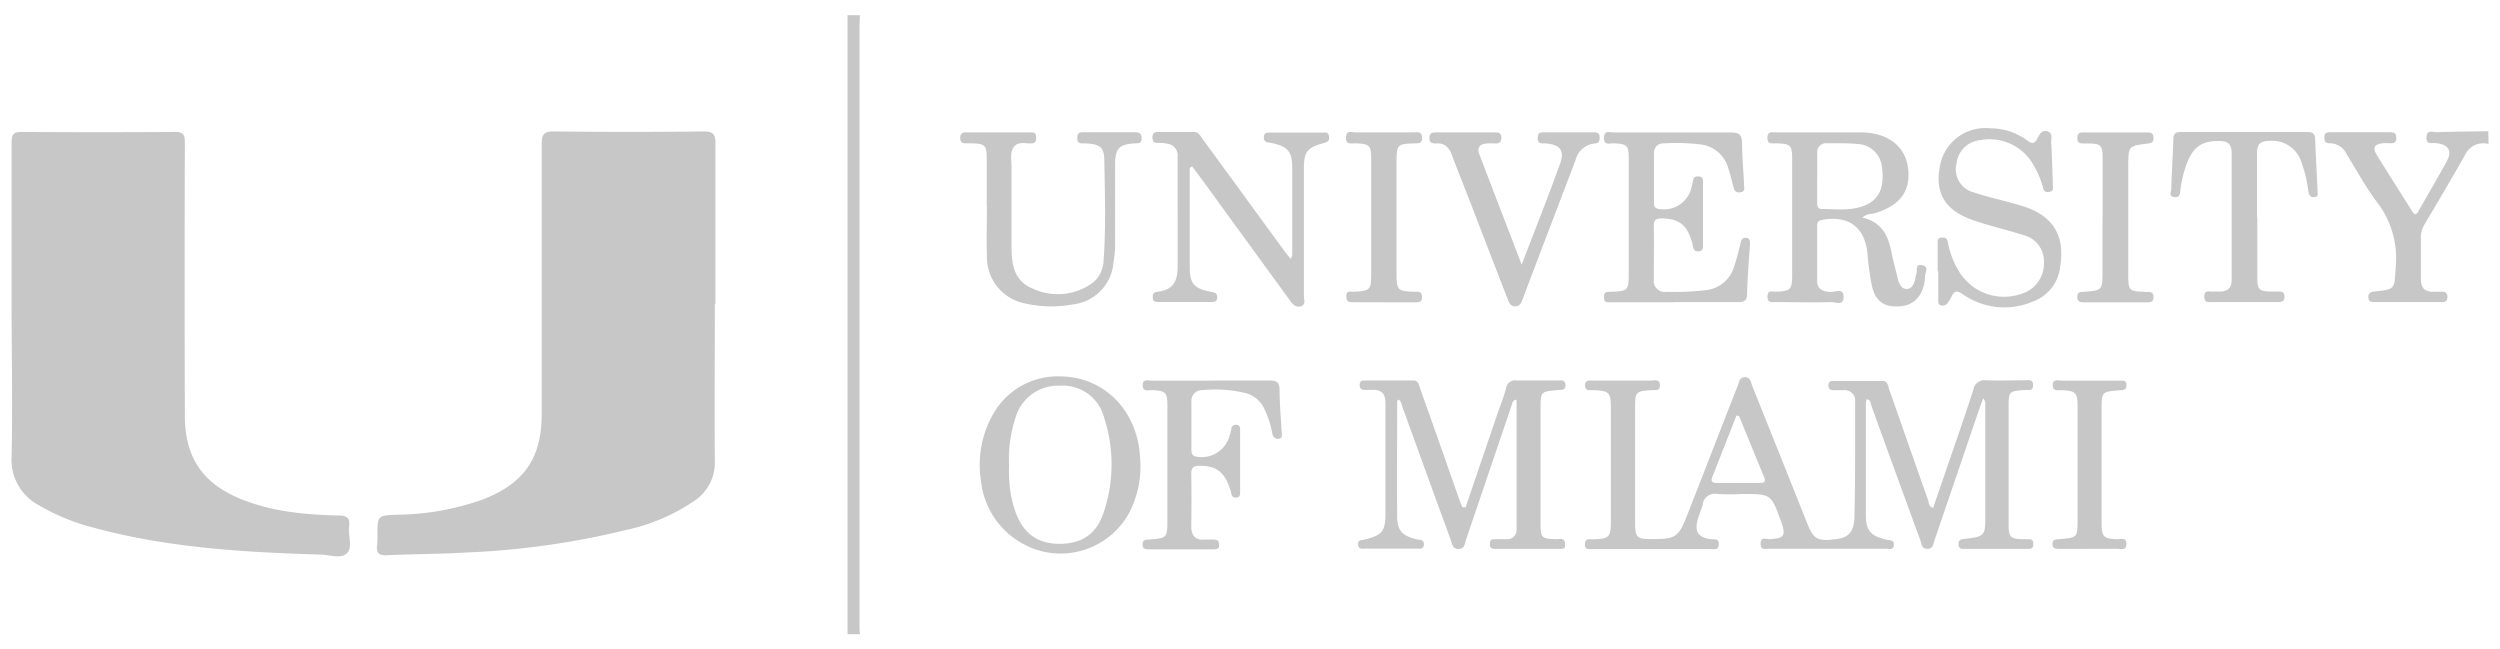
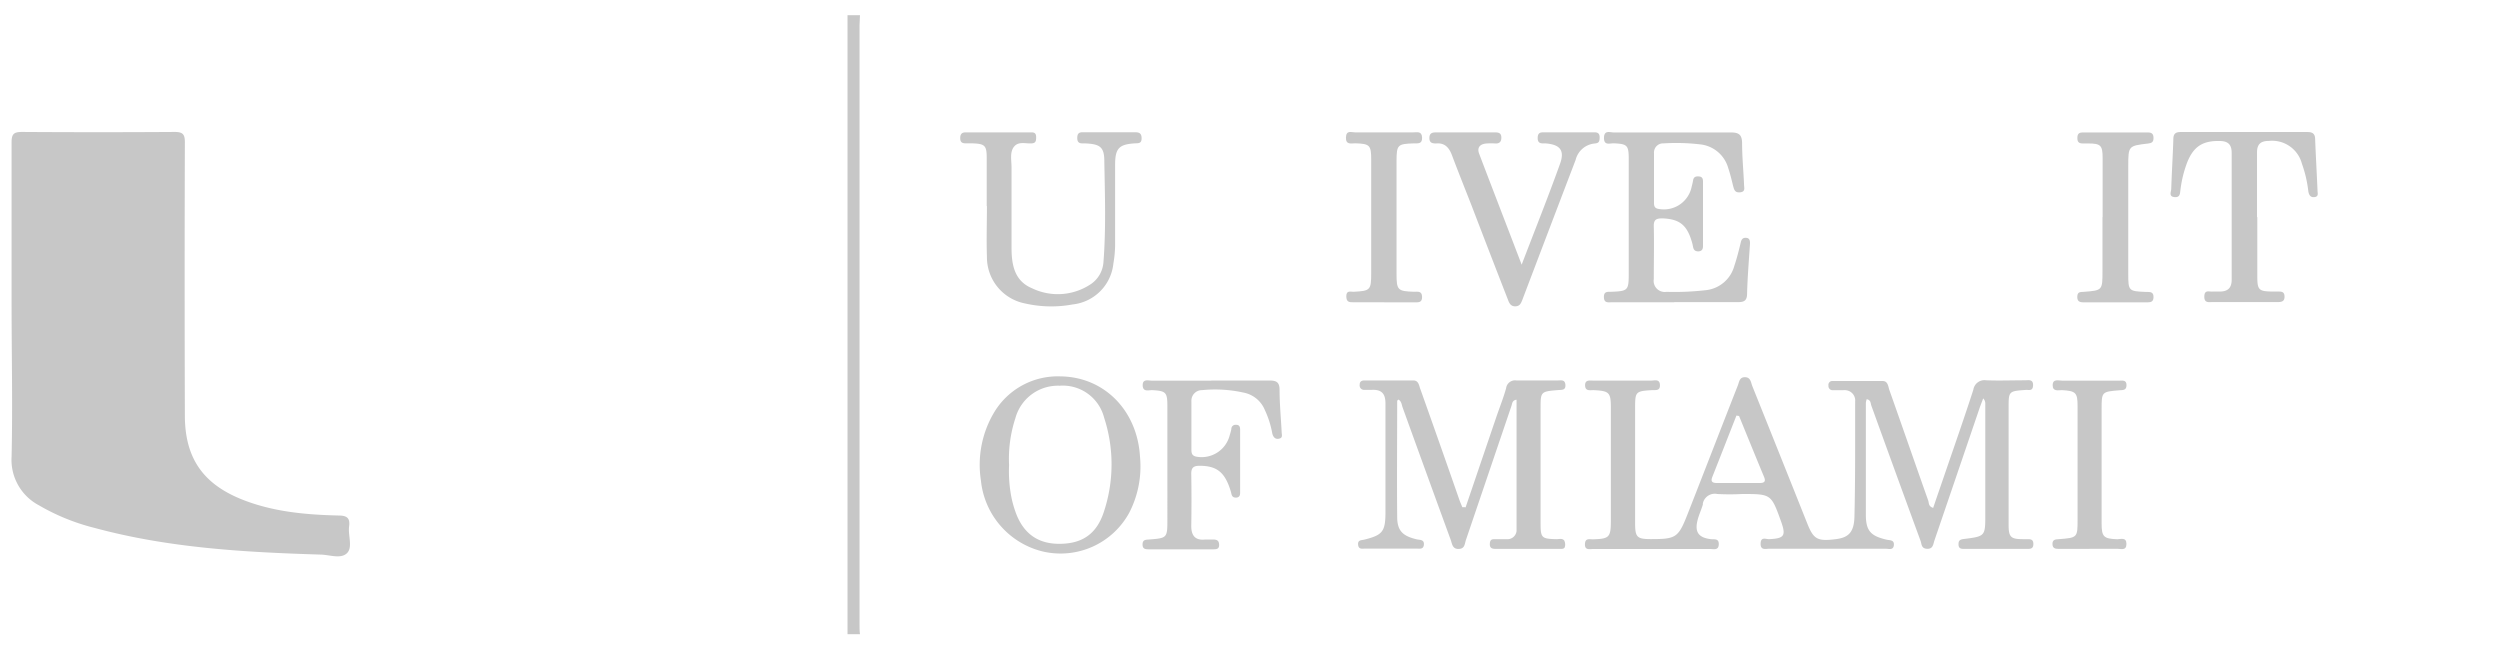
<svg xmlns="http://www.w3.org/2000/svg" id="e71e8239-9e68-48eb-bf94-50e8bc121bbf" data-name="Logo Group" viewBox="0 0 345.39 89.72">
  <defs>
    <style>
      .gray-fill{fill:#c7c7c7}
    </style>
  </defs>
-   <path id="a181f801-dab0-4e08-976a-46e78a30fc2e" d="M343.81 19.89a2.8 2.8 0 0 0-3.3 1.62q-2.77 4.84-5.64 9.64a3.5 3.5 0 0 0-.41 1.93v5.45c0 1.29.57 1.84 1.83 1.77h1.14c.38 0 .69.23.7.69s-.17.74-.66.74h-9.61c-.48 0-.65-.24-.66-.71s.27-.69.78-.74c3-.3 2.8-.33 3-3.34a12.7 12.7 0 0 0-2.61-9.05c-1.55-2.06-2.78-4.34-4.14-6.54a2.61 2.61 0 0 0-2.37-1.56c-.57 0-.74-.25-.74-.78s.24-.75.78-.75h8.32c.59 0 .87.21.85.85s-.38.68-.86.68a6.68 6.68 0 0 0-1 0c-1.18.13-1.46.6-.85 1.6 1.59 2.61 3.26 5.17 4.87 7.77.43.7.65.45.95-.09 1.27-2.24 2.59-4.46 3.82-6.72.84-1.54.28-2.41-1.51-2.58-.56-.05-1.33.25-1.26-.83s.88-.66 1.39-.68c2.39-.08 4.78-.09 7.16-.13Z" class="gray-fill" data-name="Path 322" />
  <path id="f18788d7-1d7a-4373-a350-0c94376ae5f2" d="M117.09 87.62V2.1h1.72c0 .47-.06.95-.06 1.43v82.66c0 .48 0 1 .06 1.43Z" class="gray-fill" data-name="Path 323" />
  <path id="b8641f92-93ff-495f-9e89-1baeb098457c" d="M267.09 70.13c.62-1.82 1.25-3.63 1.87-5.45 1.24-3.61 2.5-7.21 3.67-10.84a1.55 1.55 0 0 1 1.77-1.3h.05c1.76.07 3.53 0 5.3 0 .47 0 1.15-.19 1.13.68s-.59.62-1 .65c-2.38.17-2.38.17-2.38 2.52v16.1c0 1.71.29 2 2 2h.72c.46 0 .7.15.7.66s-.22.68-.68.68h-9c-.5 0-.67-.21-.66-.69s.24-.61.7-.67c3-.37 3-.39 3-3.34V55.78a1 1 0 0 0-.29-.74c-.17.46-.35.9-.51 1.37q-3.11 9.13-6.23 18.27c-.17.51-.18 1.17-1 1.14s-.75-.64-.91-1.09q-3.42-9.33-6.8-18.68c-.12-.33-.05-.78-.64-.9a2.15 2.15 0 0 0-.12.5v15.49c0 2.23.71 2.92 2.87 3.42.42.1 1.07 0 1 .75s-.71.5-1.13.5h-16.07c-.5 0-1.24.26-1.21-.72s.72-.59 1.17-.6c2.1-.1 2.36-.46 1.66-2.43-1.37-3.81-1.37-3.81-5.37-3.81a32.87 32.87 0 0 1-3.44 0 1.69 1.69 0 0 0-2 1.29v.16c-.21.73-.55 1.43-.73 2.16-.42 1.65.13 2.42 1.83 2.63.48.06 1.13-.14 1.1.72s-.7.64-1.17.64h-16.21c-.48 0-1.14.2-1.11-.68s.66-.64 1.14-.66c2.22-.07 2.43-.28 2.44-2.51V56.34c0-2.13-.22-2.33-2.38-2.44-.49 0-1.16.17-1.18-.65s.66-.67 1.14-.67h8c.46 0 1.16-.26 1.2.6s-.62.69-1.12.72c-2.24.14-2.31.21-2.31 2.45v15.92c0 1.94.26 2.2 2.11 2.21 3.54 0 3.85-.16 5.15-3.48 2.32-5.9 4.6-11.82 6.92-17.72.2-.5.22-1.18 1-1.17s.82.72 1 1.2q3.81 9.49 7.6 19c.88 2.22 1.42 2.5 4 2.17 1.68-.22 2.46-.93 2.52-3.06.13-5.3.09-10.61.1-15.92a1.43 1.43 0 0 0-1.3-1.59 1.09 1.09 0 0 0-.36 0h-1.44a.57.57 0 0 1-.59-.55v-.1a.54.54 0 0 1 .45-.62h7.04c.76 0 .76.79.94 1.28 1.8 5.08 3.56 10.17 5.36 15.25.11.32 0 .8.7 1m-26.84-12.7-.36-.06c-1.11 2.82-2.21 5.65-3.33 8.47-.28.69.05.85.64.85h5.87c.61 0 .92-.15.64-.83-1.17-2.81-2.31-5.62-3.46-8.43" class="gray-fill" data-name="Path 324" />
  <path id="ee36005b-286e-42c5-b3c7-296841842c95" d="M202.48 70.1q2.11-6.21 4.22-12.41c.46-1.36 1-2.69 1.38-4.06a1.24 1.24 0 0 1 1.41-1.07h5.73c.43 0 1-.16 1.05.61s-.5.68-1 .72c-2.43.2-2.43.21-2.43 2.57v15.8c0 2.06.13 2.18 2.19 2.23.37 0 .82-.15 1.08.19a1.26 1.26 0 0 1 .1.81c-.06.38-.42.34-.69.34h-8.89c-.49 0-.83-.1-.8-.71s.31-.63.74-.63h1.58a1.26 1.26 0 0 0 1.37-1.13V55.22c-.6.08-.59.51-.7.85l-6.3 18.55c-.17.49-.12 1.2-1 1.22s-.9-.73-1.1-1.27q-3.34-9.14-6.64-18.28c-.14-.38-.14-.85-.58-1.09-.07.07-.17.14-.17.2 0 5.35-.05 10.7 0 16 0 1.92.75 2.65 2.69 3.11.42.1 1.06 0 1 .73s-.67.54-1.09.55h-7c-.39 0-.93.16-1-.53s.47-.61.87-.71c2.46-.62 2.89-1.08 2.91-3.63v-15.2c0-1.38-.58-1.92-1.89-1.86h-1a.6.6 0 0 1-.67-.52.5.5 0 0 1 0-.21c0-.45.3-.57.66-.57h6.74c.78 0 .79.74 1 1.25q2.69 7.55 5.32 15.1c.13.4.3.77.46 1.16h.33" class="gray-fill" data-name="Path 325" />
-   <path id="ad8aa008-9785-4554-94f5-af171fa80d70" d="M257.33 30.07c2.5.59 3.46 2.28 3.91 4.44.29 1.4.66 2.79 1 4.17.17.6.48 1.25 1.2 1.24s1-.73 1.18-1.41a1.77 1.77 0 0 1 .09-.56c.25-.47-.21-1.51.82-1.32s.45 1 .43 1.56c-.1 2.38-1.32 3.88-3.22 4.1-2.36.27-3.66-.59-4.15-2.92a35.59 35.59 0 0 1-.58-4.25c-.33-3.72-2.63-5.44-6.31-4.73-.59.11-.65.43-.65.9v7.46c0 1.28.8 1.53 1.9 1.59.61 0 1.75-.6 1.76.68s-1.14.7-1.75.72c-2.54.07-5.07 0-7.6 0-.55 0-1.21.15-1.17-.8s.68-.63 1.14-.64c2.06-.08 2.27-.28 2.27-2.36V22.17c0-2.14-.16-2.3-2.22-2.37-.54 0-1.2.2-1.2-.76s.68-.75 1.21-.75h11.77c4.17.05 6.66 2.45 6.5 6.16-.1 2.48-1.62 4.08-4.6 5-.52.15-1.14 0-1.79.65m-6.22-5.46v3.29c0 .44 0 .92.59.94 2 0 4.12.32 6.08-.52s2.64-2.56 2.29-5.19a3.54 3.54 0 0 0-3.41-3.27c-1.37-.14-2.76-.08-4.14-.1a1.24 1.24 0 0 0-1.4 1.41v3.44" class="gray-fill" data-name="Path 326" />
-   <path id="b7fd9580-8a46-4d97-9b86-eaf6ef47b0d9" d="M178.35 35.77a2.72 2.72 0 0 0 .18-.55v-12c0-2.35-.65-3-2.92-3.48-.45-.09-1 0-1-.75s.53-.67 1-.67h7c.39 0 .9-.16 1 .51s-.23.81-.77.95c-2.24.61-2.69 1.17-2.7 3.51v17.64c0 .47.32 1.13-.39 1.37s-1.13-.24-1.52-.77Q172.09 33.1 166 24.72L164.7 23c-.41.12-.33.4-.33.61v13.2c0 2.43.58 3.06 3 3.52.48.09.81.19.79.77s-.36.62-.77.62h-7.31c-.38 0-.79 0-.82-.56s.12-.8.69-.86c2.26-.26 2.74-1.6 2.75-3.5V21.6a1.64 1.64 0 0 0-1.5-1.76 6.09 6.09 0 0 0-1.28-.1c-.58 0-.72-.33-.7-.84s.28-.66.73-.66h5c.65 0 .87.51 1.17.92l11.24 15.4c.27.37.56.71.93 1.17" class="gray-fill" data-name="Path 327" />
  <path id="b6df936e-7baa-4678-bb5c-da57617df2aa" d="M231.31 41.76h-8.61c-.49 0-1.09.16-1.11-.7s.55-.73 1.06-.75c2.27-.09 2.37-.2 2.37-2.53V22c0-1.95-.2-2.12-2.11-2.2-.54 0-1.33.33-1.31-.77s.83-.73 1.35-.73h16.22c1.15 0 1.49.4 1.51 1.46 0 1.91.19 3.82.27 5.73 0 .44.24 1-.54 1.08s-.84-.42-1-1c-.19-.78-.38-1.57-.64-2.34a4.52 4.52 0 0 0-3.94-3.29 28 28 0 0 0-5-.13 1.25 1.25 0 0 0-1.32 1.19.61.61 0 0 0 0 .19v6.88c0 .52.19.75.74.81a3.91 3.91 0 0 0 4.47-3.12 8.45 8.45 0 0 0 .19-.84c.08-.51.42-.58.84-.54s.53.31.53.7v8.9c0 .47-.16.72-.64.75-.72 0-.7-.51-.81-1-.69-2.6-1.7-3.45-4.12-3.56-.81 0-1.25.11-1.23 1.07.06 2.44 0 4.88 0 7.32a1.53 1.53 0 0 0 1.28 1.76 1.48 1.48 0 0 0 .47 0 37.89 37.89 0 0 0 5.43-.23 4.57 4.57 0 0 0 3.93-3.3c.36-1.08.65-2.2.91-3.31.11-.46.31-.66.77-.62s.52.44.5.84c-.15 2.29-.34 4.58-.4 6.87 0 1-.45 1.18-1.3 1.17h-8.76" class="gray-fill" data-name="Path 328" />
  <path id="bbdfa372-ac9b-4717-8815-7b52415b624d" d="M146.5 52c6.05.06 10.64 4.71 11 11.13a13.94 13.94 0 0 1-1.5 7.73 10.81 10.81 0 0 1-11.81 5.36 11.25 11.25 0 0 1-8.67-9.84 14.12 14.12 0 0 1 1.87-9.48 10.23 10.23 0 0 1 9.11-4.9m-7.09 12.26a18.83 18.83 0 0 0 .32 4.43 14.52 14.52 0 0 0 .53 1.93q1.52 4.44 5.92 4.51c3.21.05 5.27-1.26 6.3-4.34a20.78 20.78 0 0 0 .06-13.09 5.89 5.89 0 0 0-6.15-4.41 6.09 6.09 0 0 0-6.11 4.49 18 18 0 0 0-.87 6.47" class="gray-fill" data-name="Path 329" />
-   <path id="a70e75e1-2959-4185-b3f1-89b427724c50" d="M267.7 37.49v-3.73c0-.41-.09-.9.58-.94s.75.27.85.75a11.71 11.71 0 0 0 1.4 3.73 7.28 7.28 0 0 0 8.78 3.28 4.34 4.34 0 0 0 3.07-4.22 3.74 3.74 0 0 0-2.95-3.91c-2.31-.75-4.7-1.27-7-2.09-3.71-1.33-5.1-3.71-4.44-7.27a6.36 6.36 0 0 1 7-5.36 8.46 8.46 0 0 1 5 1.62c.7.55 1.1.56 1.51-.26.28-.53.59-1.21 1.38-.94s.48 1 .5 1.5c.12 2 .17 3.91.23 5.87 0 .4.19.89-.51 1s-.76-.29-.88-.73a12.22 12.22 0 0 0-1.29-3 6.94 6.94 0 0 0-7.3-3.44 3.67 3.67 0 0 0-3.33 3.24 3.3 3.3 0 0 0 2.42 4c2.16.72 4.42 1.18 6.61 1.85 4.22 1.28 6 4 5.3 8.36a5.75 5.75 0 0 1-3.75 4.85 10 10 0 0 1-9.71-1c-.87-.6-1.2-.45-1.57.37a6.72 6.72 0 0 1-.53.85.8.8 0 0 1-.89.32c-.45-.09-.4-.47-.4-.8v-3.91h-.11" class="gray-fill" data-name="Path 330" />
  <path id="b76ba89e-b5b2-475f-bcb0-ae3a60f353c6" d="M136.32 28.46v-6.6c0-1.8-.24-2-2.1-2.06h-.86c-.47 0-.69-.2-.7-.68s.14-.83.71-.83h9.18c.54 0 .61.33.6.76s-.07.72-.6.76c-.84.06-1.82-.32-2.45.45s-.34 1.94-.35 2.92v11c0 2.33.36 4.61 2.82 5.64a8.2 8.2 0 0 0 8.2-.61 4 4 0 0 0 1.68-3c.36-4.63.2-9.27.12-13.9 0-2-.57-2.41-2.67-2.5-.53 0-1.07.09-1.07-.75s.48-.79 1-.79h6.89c.58 0 1 .06 1 .84s-.5.66-1 .7c-2.1.14-2.64.69-2.66 2.85v11.19a15.73 15.73 0 0 1-.24 2.56 6.33 6.33 0 0 1-5.62 5.65 16.24 16.24 0 0 1-6.55-.13 6.51 6.51 0 0 1-5.3-6.45c-.08-2.34 0-4.68 0-7Z" class="gray-fill" data-name="Path 331" />
  <path id="f206e079-bbd7-426a-8228-ce1737b9313e" d="M311.86 30v8.17c0 1.91.2 2.09 2.16 2.11h.72c.44 0 .85 0 .88.64s-.3.81-.86.81h-9.03c-.53 0-1.21.19-1.19-.77s.64-.64 1.12-.68h1c1.1 0 1.66-.47 1.66-1.64V21.15c0-1.13-.44-1.64-1.6-1.67-2.36-.06-3.65.72-4.54 2.94a16 16 0 0 0-.93 3.74c-.08.49 0 1.15-.83 1.07s-.47-.72-.45-1.12c.07-2.29.22-4.58.29-6.87 0-.75.31-1 1-1h17.49c.68 0 1.07.17 1.1.94.09 2.38.23 4.77.33 7.15 0 .34.2.82-.41.9s-.8-.36-.87-.87a16.63 16.63 0 0 0-.88-3.75 4.25 4.25 0 0 0-4.57-3.14c-1.15 0-1.64.48-1.63 1.63v8.89" class="gray-fill" data-name="Path 332" />
  <path id="f87cb195-9de2-44fb-93da-f34640816af2" d="M167.38 52.57h8c.94 0 1.39.22 1.4 1.25 0 2 .19 3.92.29 5.87 0 .36.21.8-.37.92s-.84-.31-.94-.8a12.81 12.81 0 0 0-1-3.13 4 4 0 0 0-3-2.45 18.14 18.14 0 0 0-5.69-.33 1.45 1.45 0 0 0-1.47 1.44.81.81 0 0 0 0 .16v6.6c0 .53.08.89.74 1a4 4 0 0 0 4.56-3 7.21 7.21 0 0 0 .22-.83.56.56 0 0 1 .55-.58h.1c.45 0 .56.27.56.66v8.75c0 .39-.14.63-.57.65-.63 0-.6-.47-.72-.87-.8-2.64-1.91-3.52-4.3-3.53-.87 0-1.18.28-1.16 1.16q.06 3.59 0 7.17c0 1.33.56 2 1.9 1.86h1.15c.54 0 .79.19.8.74s-.34.61-.76.61h-9c-.47 0-.83-.07-.82-.69s.4-.63.85-.66c2.59-.2 2.58-.2 2.58-2.87V56.12c0-1.94-.2-2.11-2.11-2.22-.5 0-1.28.28-1.3-.66s.79-.65 1.27-.65h8.18" class="gray-fill" data-name="Path 333" />
  <path id="a31214ee-543e-4b0b-809d-6fc395dd0f42" d="M210.18 36.69c1.91-5 3.71-9.49 5.35-14.06.67-1.86 0-2.66-2-2.82-.51 0-1.09.1-1.09-.74s.5-.79 1-.79H220c.48 0 1-.06 1 .69s-.22.82-.82.87a3 3 0 0 0-2.5 2.26q-3.37 8.82-6.72 17.64l-.66 1.74c-.18.45-.35.85-1 .84s-.83-.55-1-1q-2.52-6.46-5-12.94c-.9-2.31-1.83-4.61-2.7-6.93-.39-1.05-1-1.74-2.18-1.63-.53 0-.94-.07-.94-.75s.38-.78.93-.78h8.17c.5 0 .83.12.84.7s-.25.87-.86.83a8.68 8.68 0 0 0-1.14 0c-.91.05-1.4.53-1.07 1.41 1.9 5 3.84 10 5.92 15.45" class="gray-fill" data-name="Path 334" />
  <path id="b8827bac-aeca-44e0-b785-612db36dc0ce" d="M290.49 30v-8.18c0-1.73-.26-2-2-2h-.72c-.54 0-.77-.18-.77-.74s.19-.78.75-.78h9c.53 0 .77.2.77.76s-.23.71-.76.77c-2.72.32-2.72.33-2.73 3.12v14.9c0 2.33.06 2.39 2.4 2.48h.29c.51 0 .8.12.8.71s-.3.73-.79.73h-8.88c-.57 0-.89-.16-.86-.82s.44-.6.88-.63c2.6-.2 2.6-.2 2.6-2.87V30" class="gray-fill" data-name="Path 335" />
  <path id="a6815b3f-fbf8-4038-b3f4-e8adfc465d51" d="M191.25 41.76H187c-.58 0-1 0-1-.84s.6-.6 1-.61c2.33-.12 2.44-.22 2.44-2.62V22.06c0-2-.2-2.2-2.19-2.26-.57 0-1.34.24-1.3-.81s.75-.7 1.27-.7h8c.53 0 1.22-.22 1.25.72s-.61.78-1.17.8c-2.2.07-2.35.2-2.36 2.38v15.62c0 2.28.15 2.42 2.41 2.5.5 0 1.1-.15 1.12.7s-.55.75-1.07.76h-4.16" class="gray-fill" data-name="Path 336" />
  <path id="a2106ecd-c20d-4b3d-a2ec-0cd8d9aab337" d="M288.7 75.83h-4.3c-.47 0-.84-.08-.84-.69s.42-.62.87-.65c2.6-.2 2.6-.21 2.6-2.75V56.11c0-1.87-.25-2.1-2.15-2.21-.52 0-1.3.23-1.29-.69s.82-.62 1.32-.62h7.88c.44 0 1-.13 1 .62s-.51.67-1 .71c-2.43.2-2.44.21-2.44 2.63v15.76c0 1.86.29 2.12 2.16 2.19.48 0 1.27-.33 1.27.65s-.77.66-1.26.67h-3.88Z" class="gray-fill" data-name="Path 337" />
-   <path id="a0e4d55d-10d7-4e80-ac40-81fb75e5a333" d="M98.76 42c0 7.22-.06 14.44 0 21.66A6.35 6.35 0 0 1 96 69.15a26.73 26.73 0 0 1-9.55 4.08 111.53 111.53 0 0 1-22 3.1c-3.67.22-7.35.21-11 .38-1.1.05-1.49-.33-1.35-1.39a13.57 13.57 0 0 0 .05-1.43c0-2.65 0-2.68 2.74-2.78A36.17 36.17 0 0 0 66.71 69c5.7-2.2 8.12-5.7 8.13-11.8V19.9c0-1.36.31-1.76 1.72-1.74q10.32.12 20.66 0c1.39 0 1.63.45 1.62 1.7v22.09Z" class="gray-fill" data-name="Path 338" />
  <path id="a53b1d71-0c3c-4d49-9499-cad430aacd15" d="M1.6 41.87V19.64c0-1.15.34-1.41 1.45-1.41q10.55.07 21.08 0c1.17 0 1.41.36 1.41 1.45q-.06 18.85 0 37.71c0 5.8 2.43 9.41 7.83 11.59 4.28 1.72 8.8 2.13 13.35 2.24 1.14 0 1.68.28 1.51 1.51s.55 2.9-.31 3.71-2.37.21-3.6.18c-10.52-.32-21-.91-31.23-3.68a29.3 29.3 0 0 1-7.73-3.14 7.1 7.1 0 0 1-3.76-6.71c.16-7.07 0-14.15 0-21.22" class="gray-fill" data-name="Path 339" />
</svg>